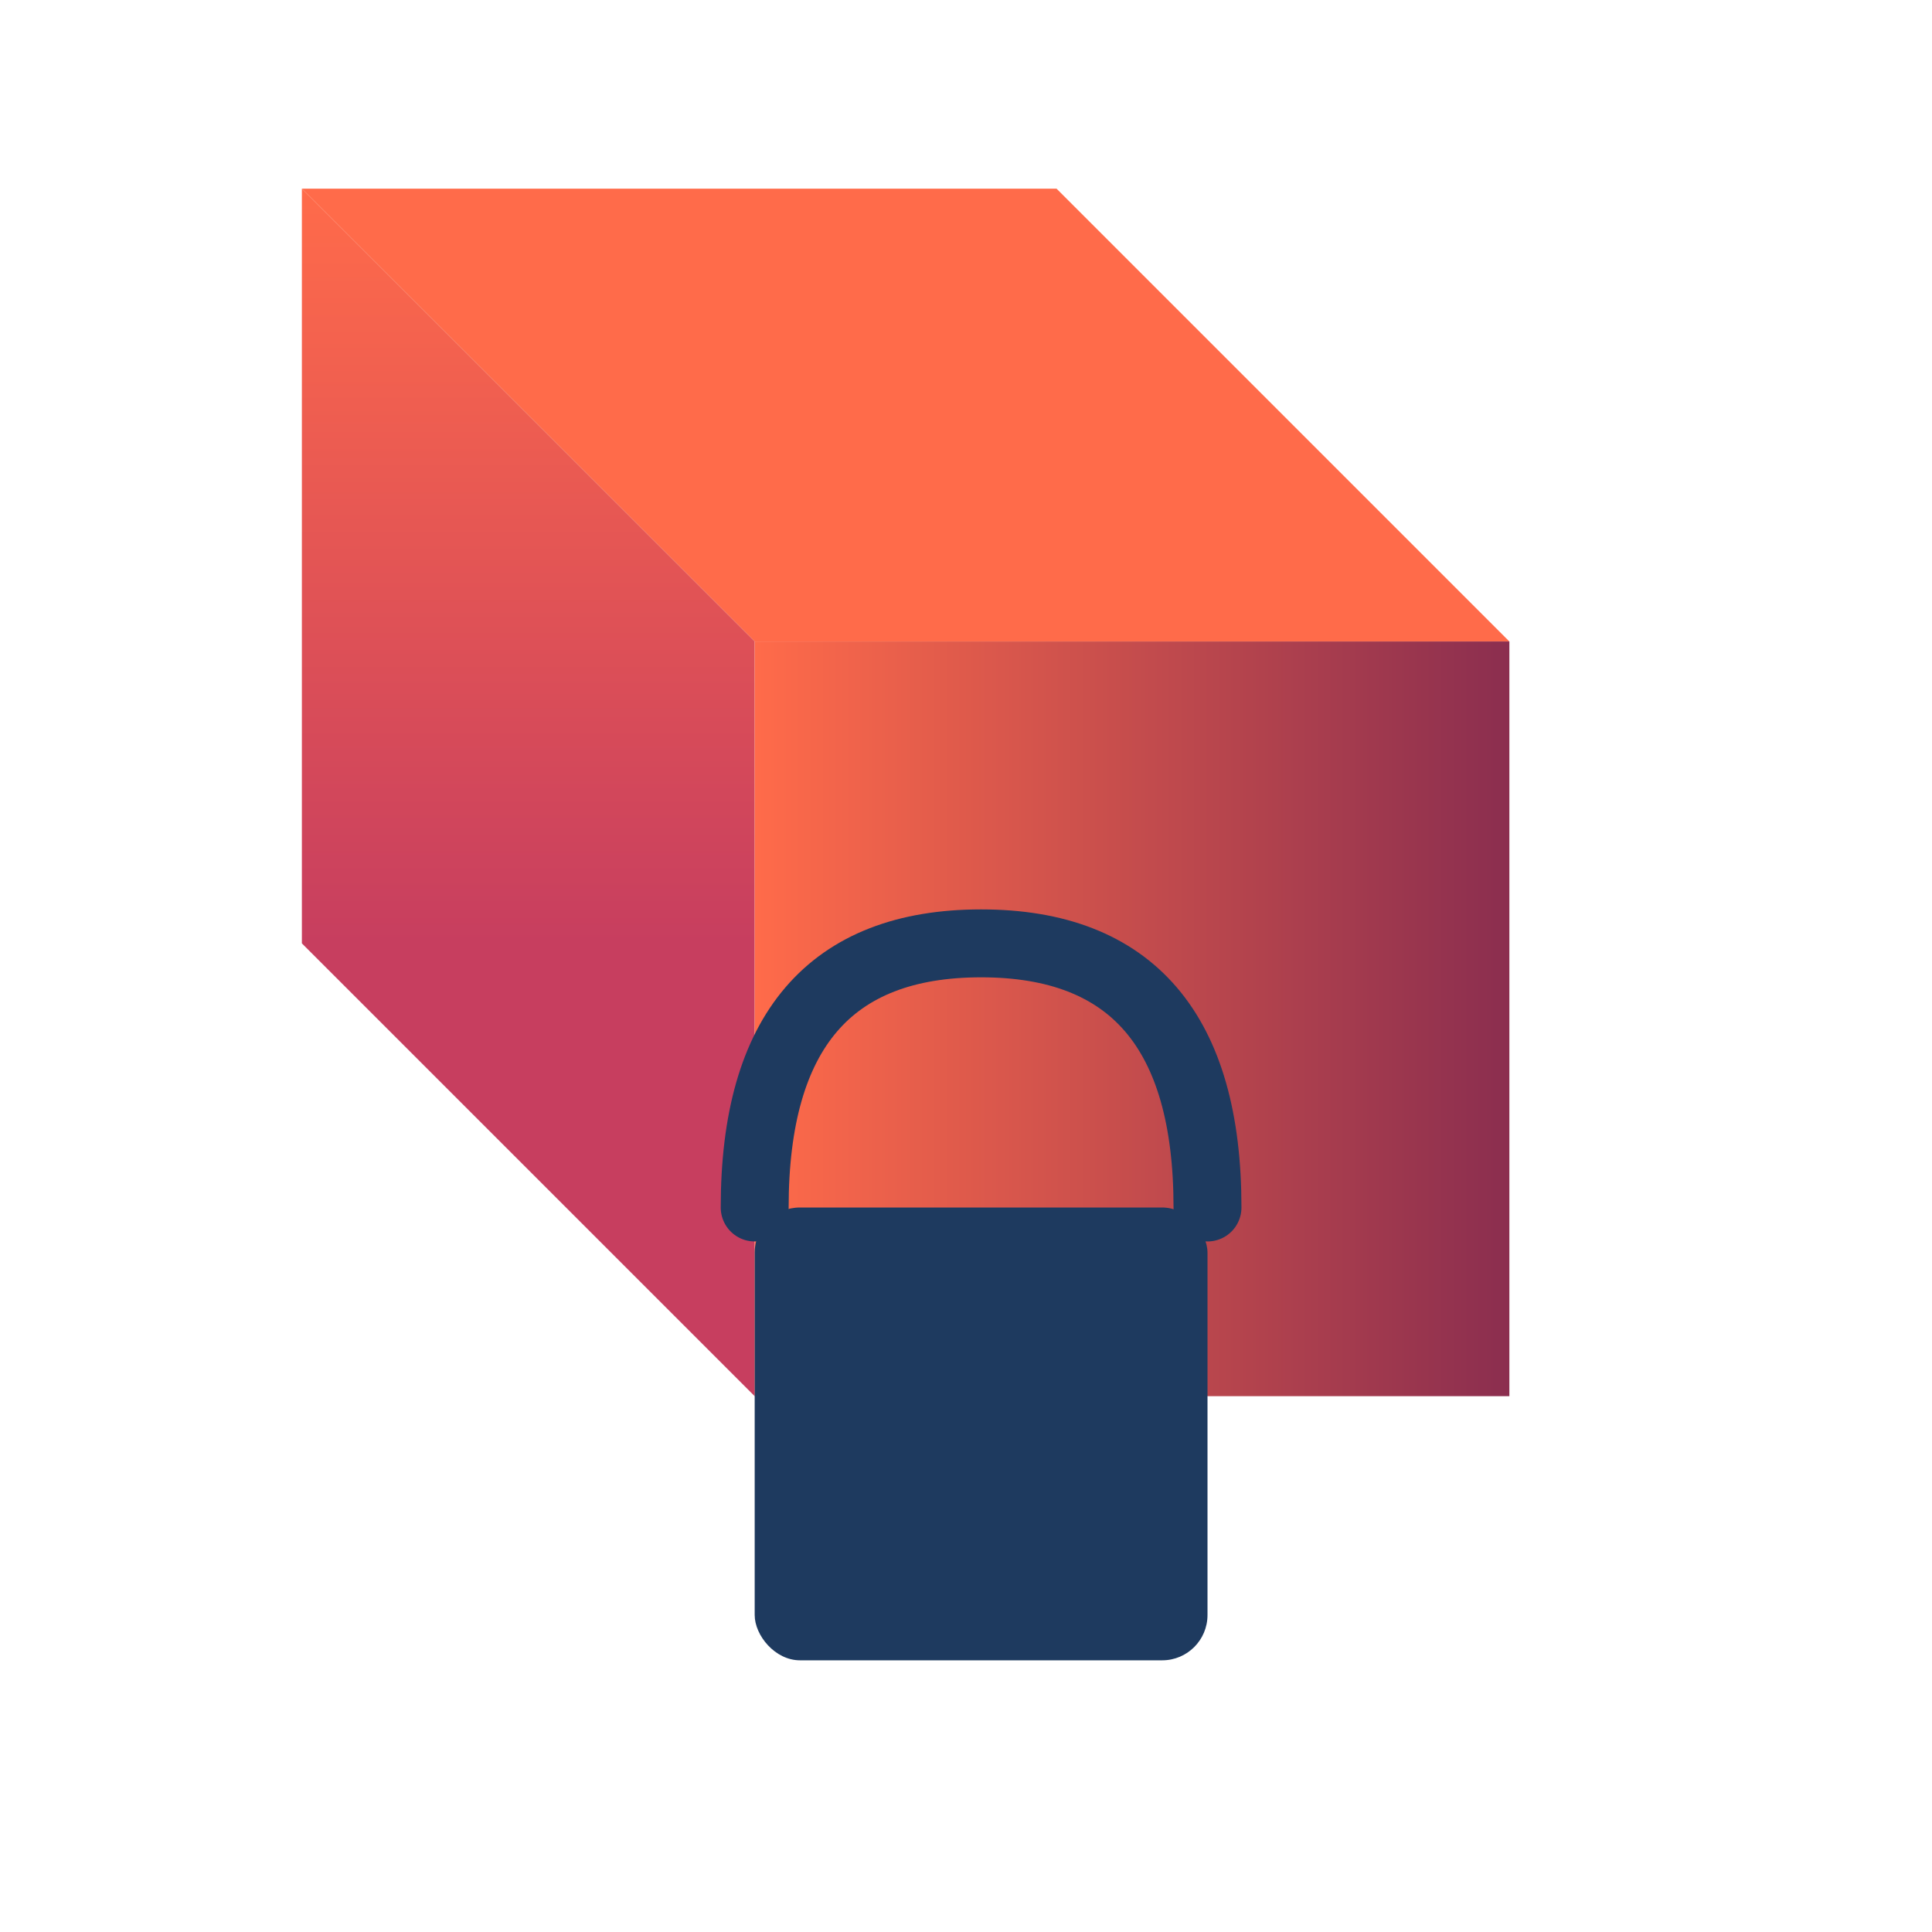
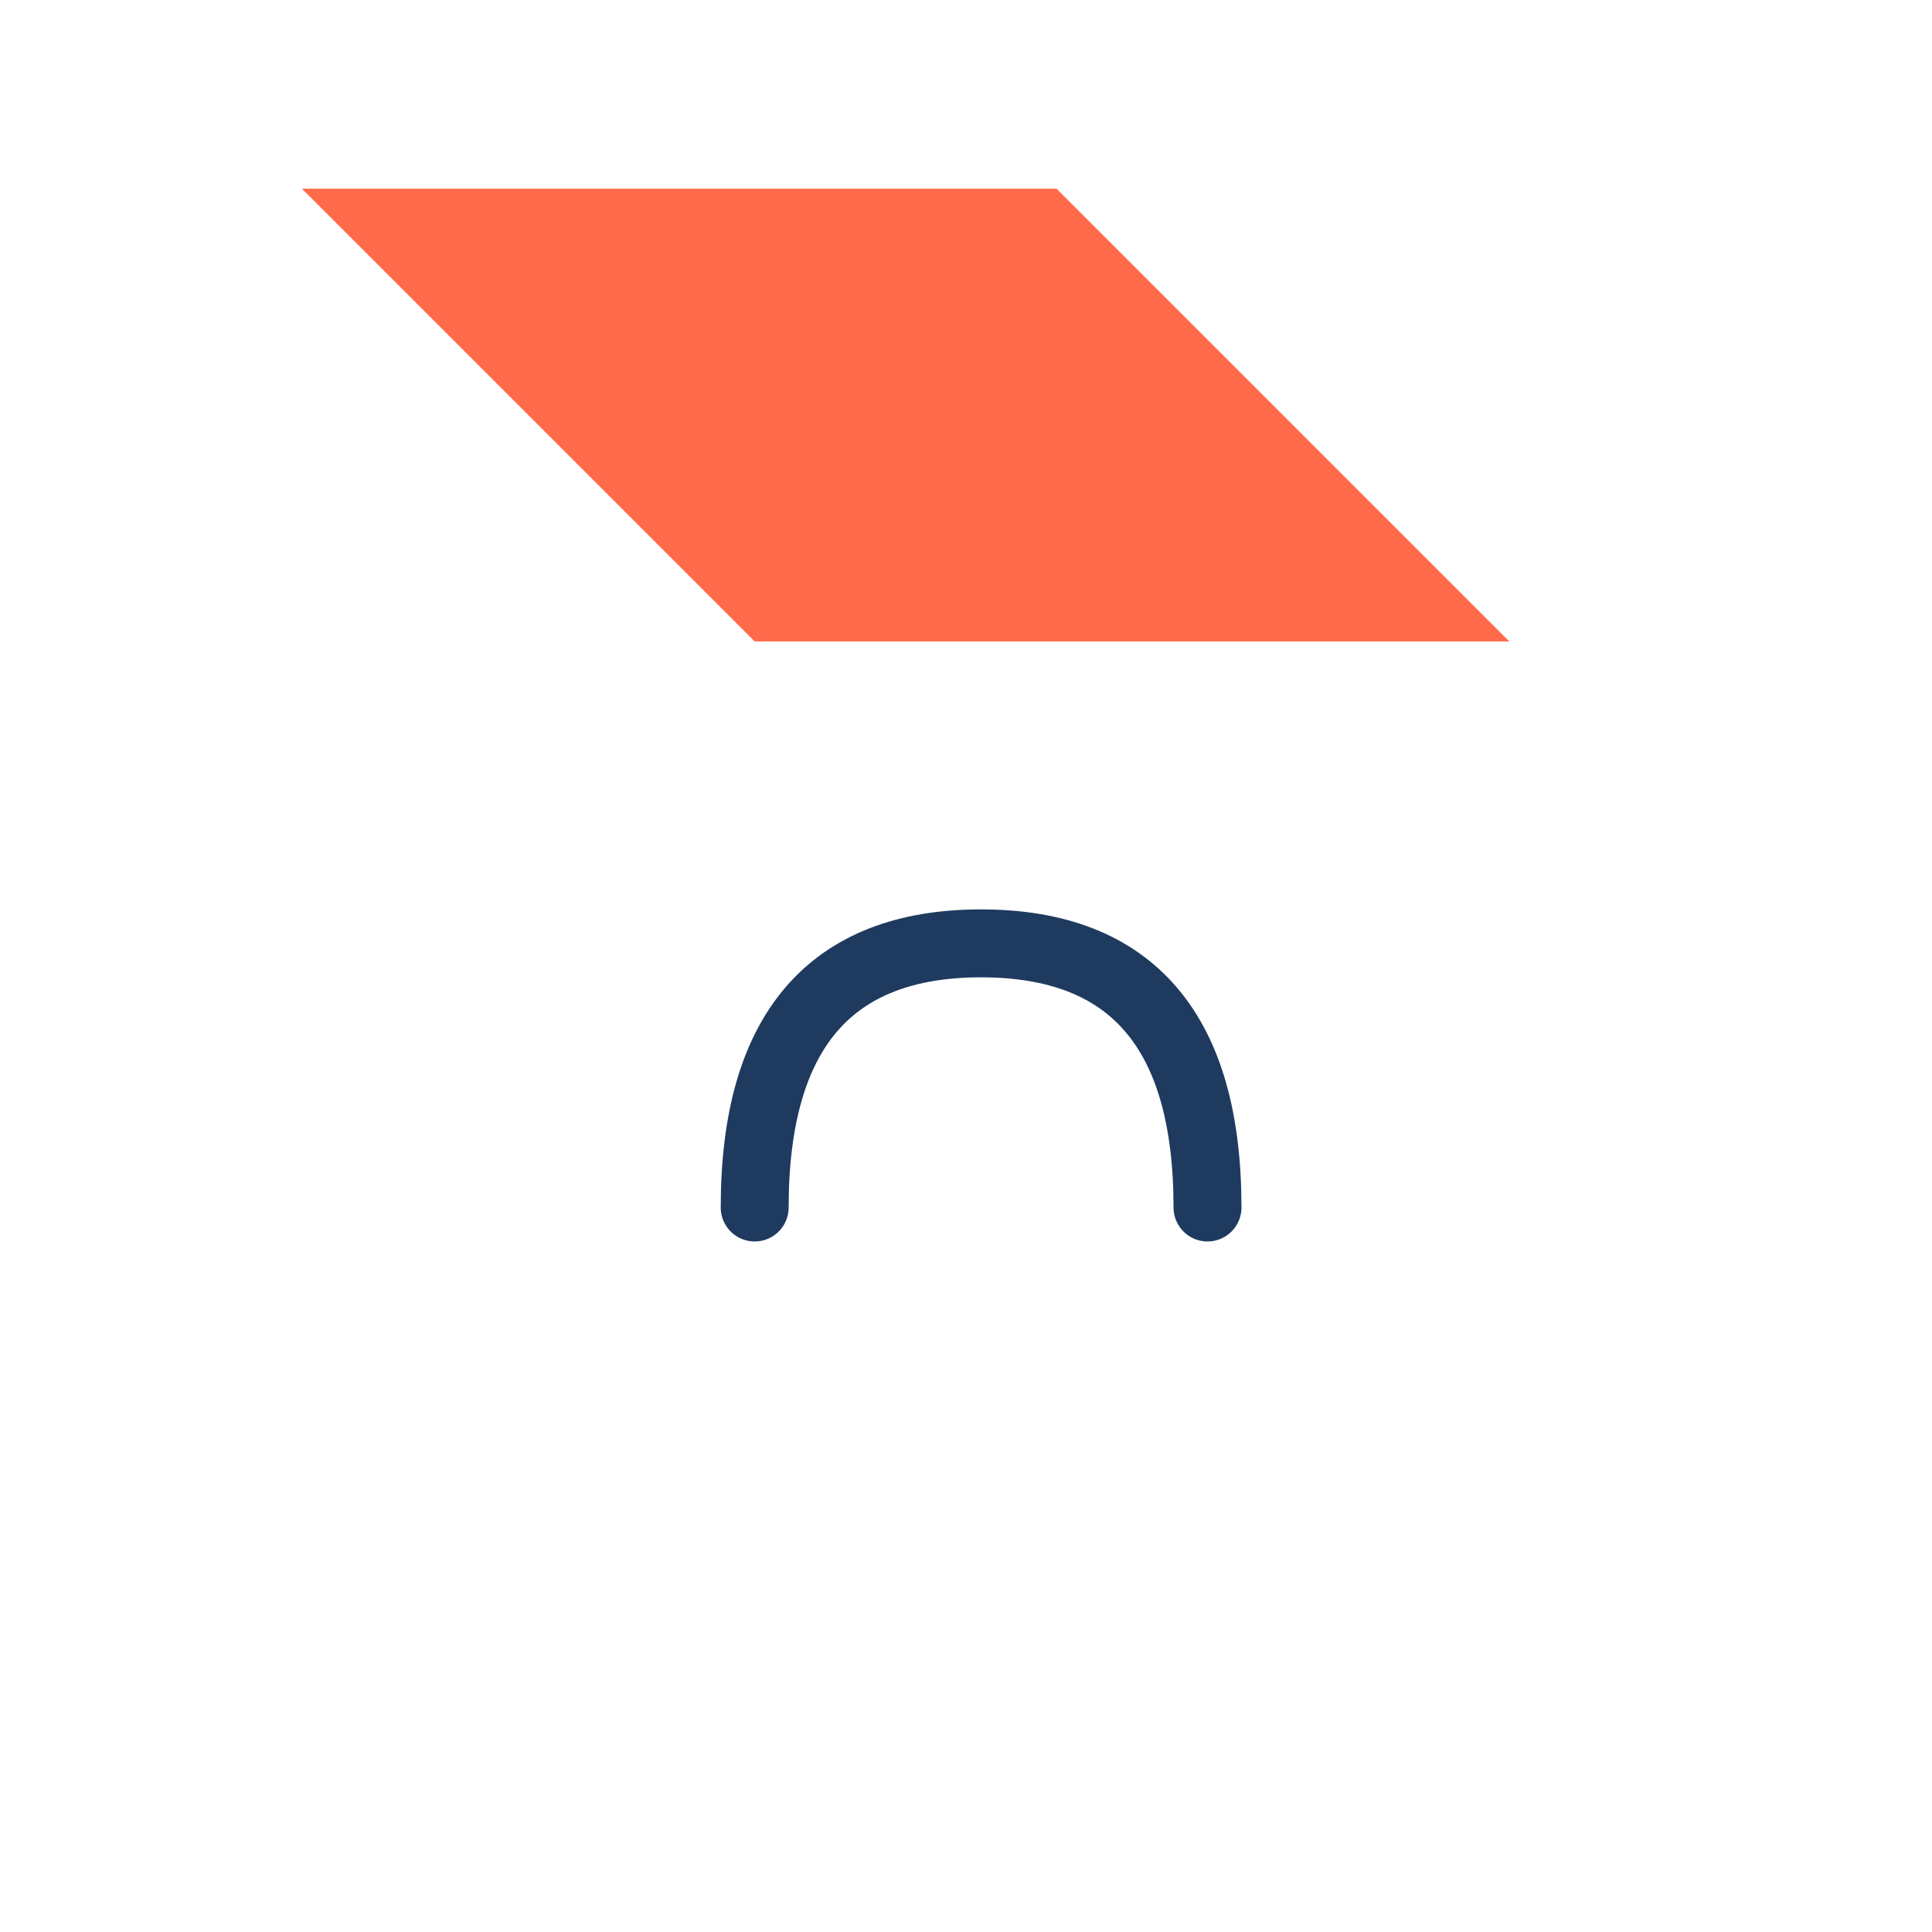
<svg xmlns="http://www.w3.org/2000/svg" viewBox="0 0 512 512" fill="none">
  <path d="M80 50L280 50L400 170L200 170L80 50Z" fill="#FF6B4A" />
-   <path d="M80 50L200 170L200 370L80 250L80 50Z" fill="url(#frontGradientFav)" />
-   <path d="M200 170L400 170L400 370L200 370L200 170Z" fill="url(#rightGradientFav)" />
  <g transform="translate(120, 200)">
-     <rect x="80" y="120" width="120" height="120" rx="12" fill="#1e3a5f" />
    <path d="M80 120 Q80 50, 140 50 Q200 50, 200 120" stroke="#1e3a5f" stroke-width="18" fill="none" stroke-linecap="round" />
  </g>
  <defs>
    <linearGradient id="frontGradientFav" x1="80" y1="50" x2="80" y2="250" gradientUnits="userSpaceOnUse">
      <stop offset="0%" stop-color="#FF6B4A" />
      <stop offset="100%" stop-color="#C73E5F" />
    </linearGradient>
    <linearGradient id="rightGradientFav" x1="200" y1="170" x2="400" y2="170" gradientUnits="userSpaceOnUse">
      <stop offset="0%" stop-color="#FF6B4A" />
      <stop offset="100%" stop-color="#8B2E4F" />
    </linearGradient>
  </defs>
</svg>